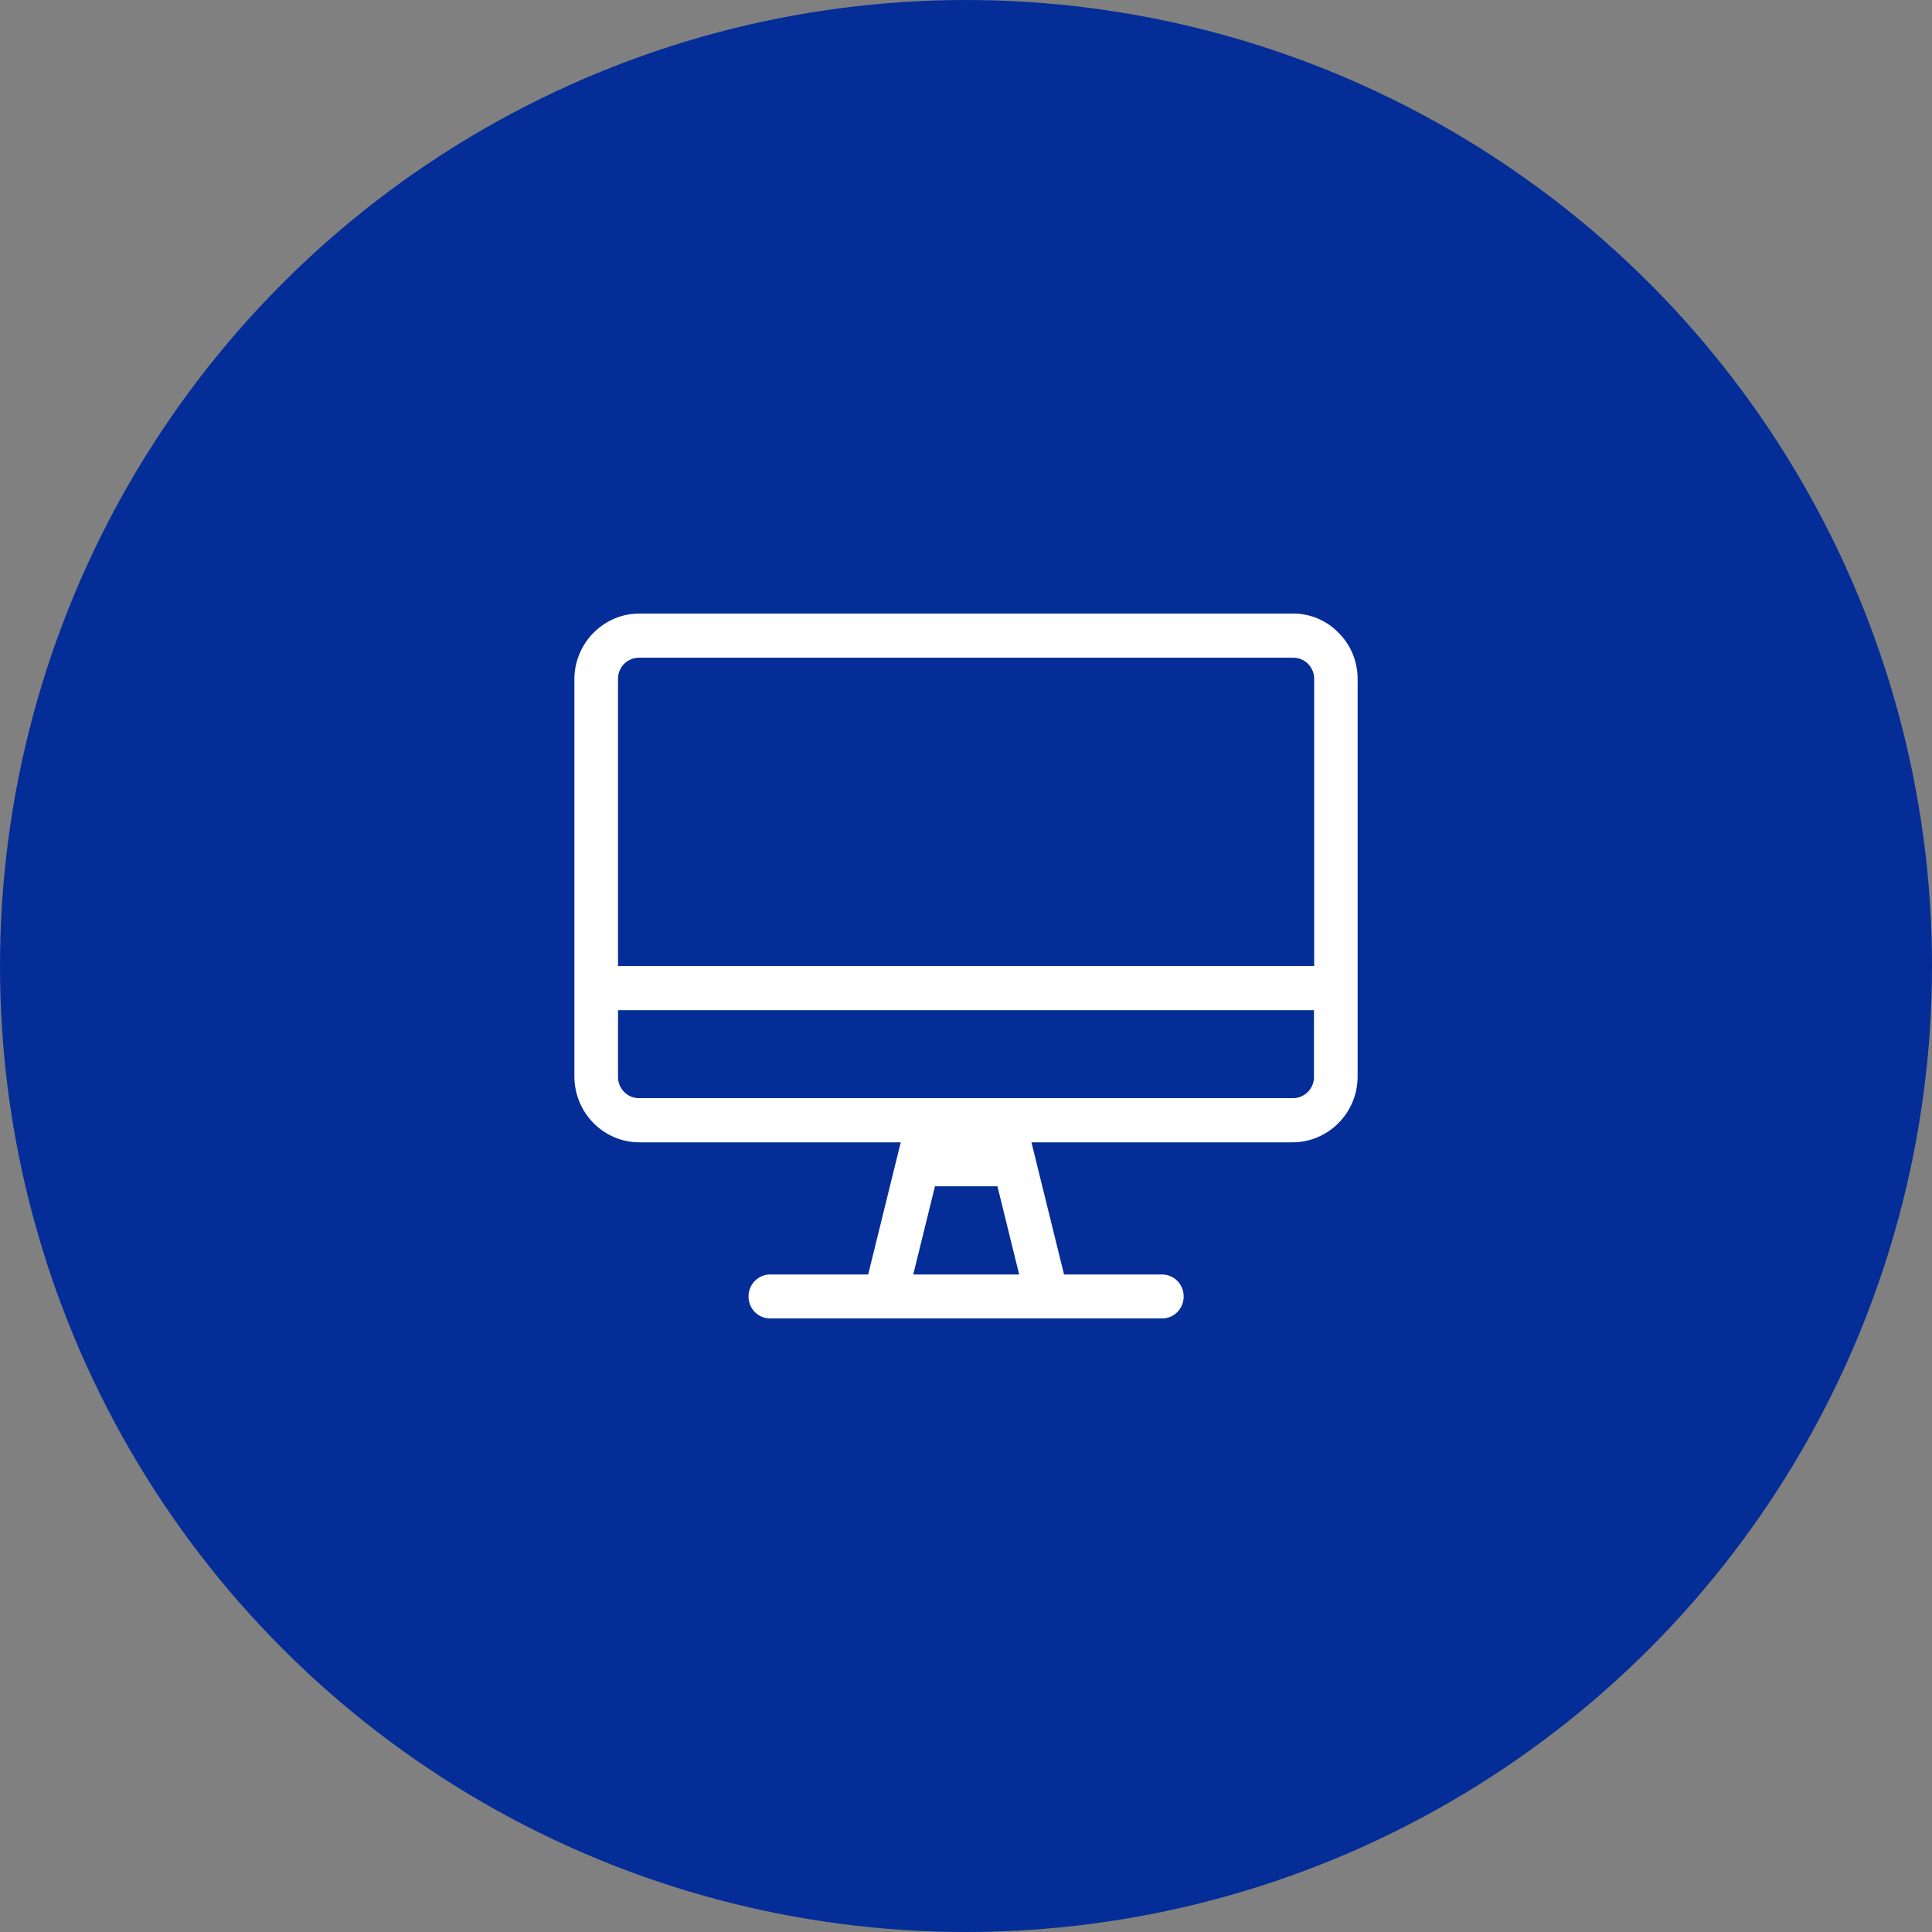
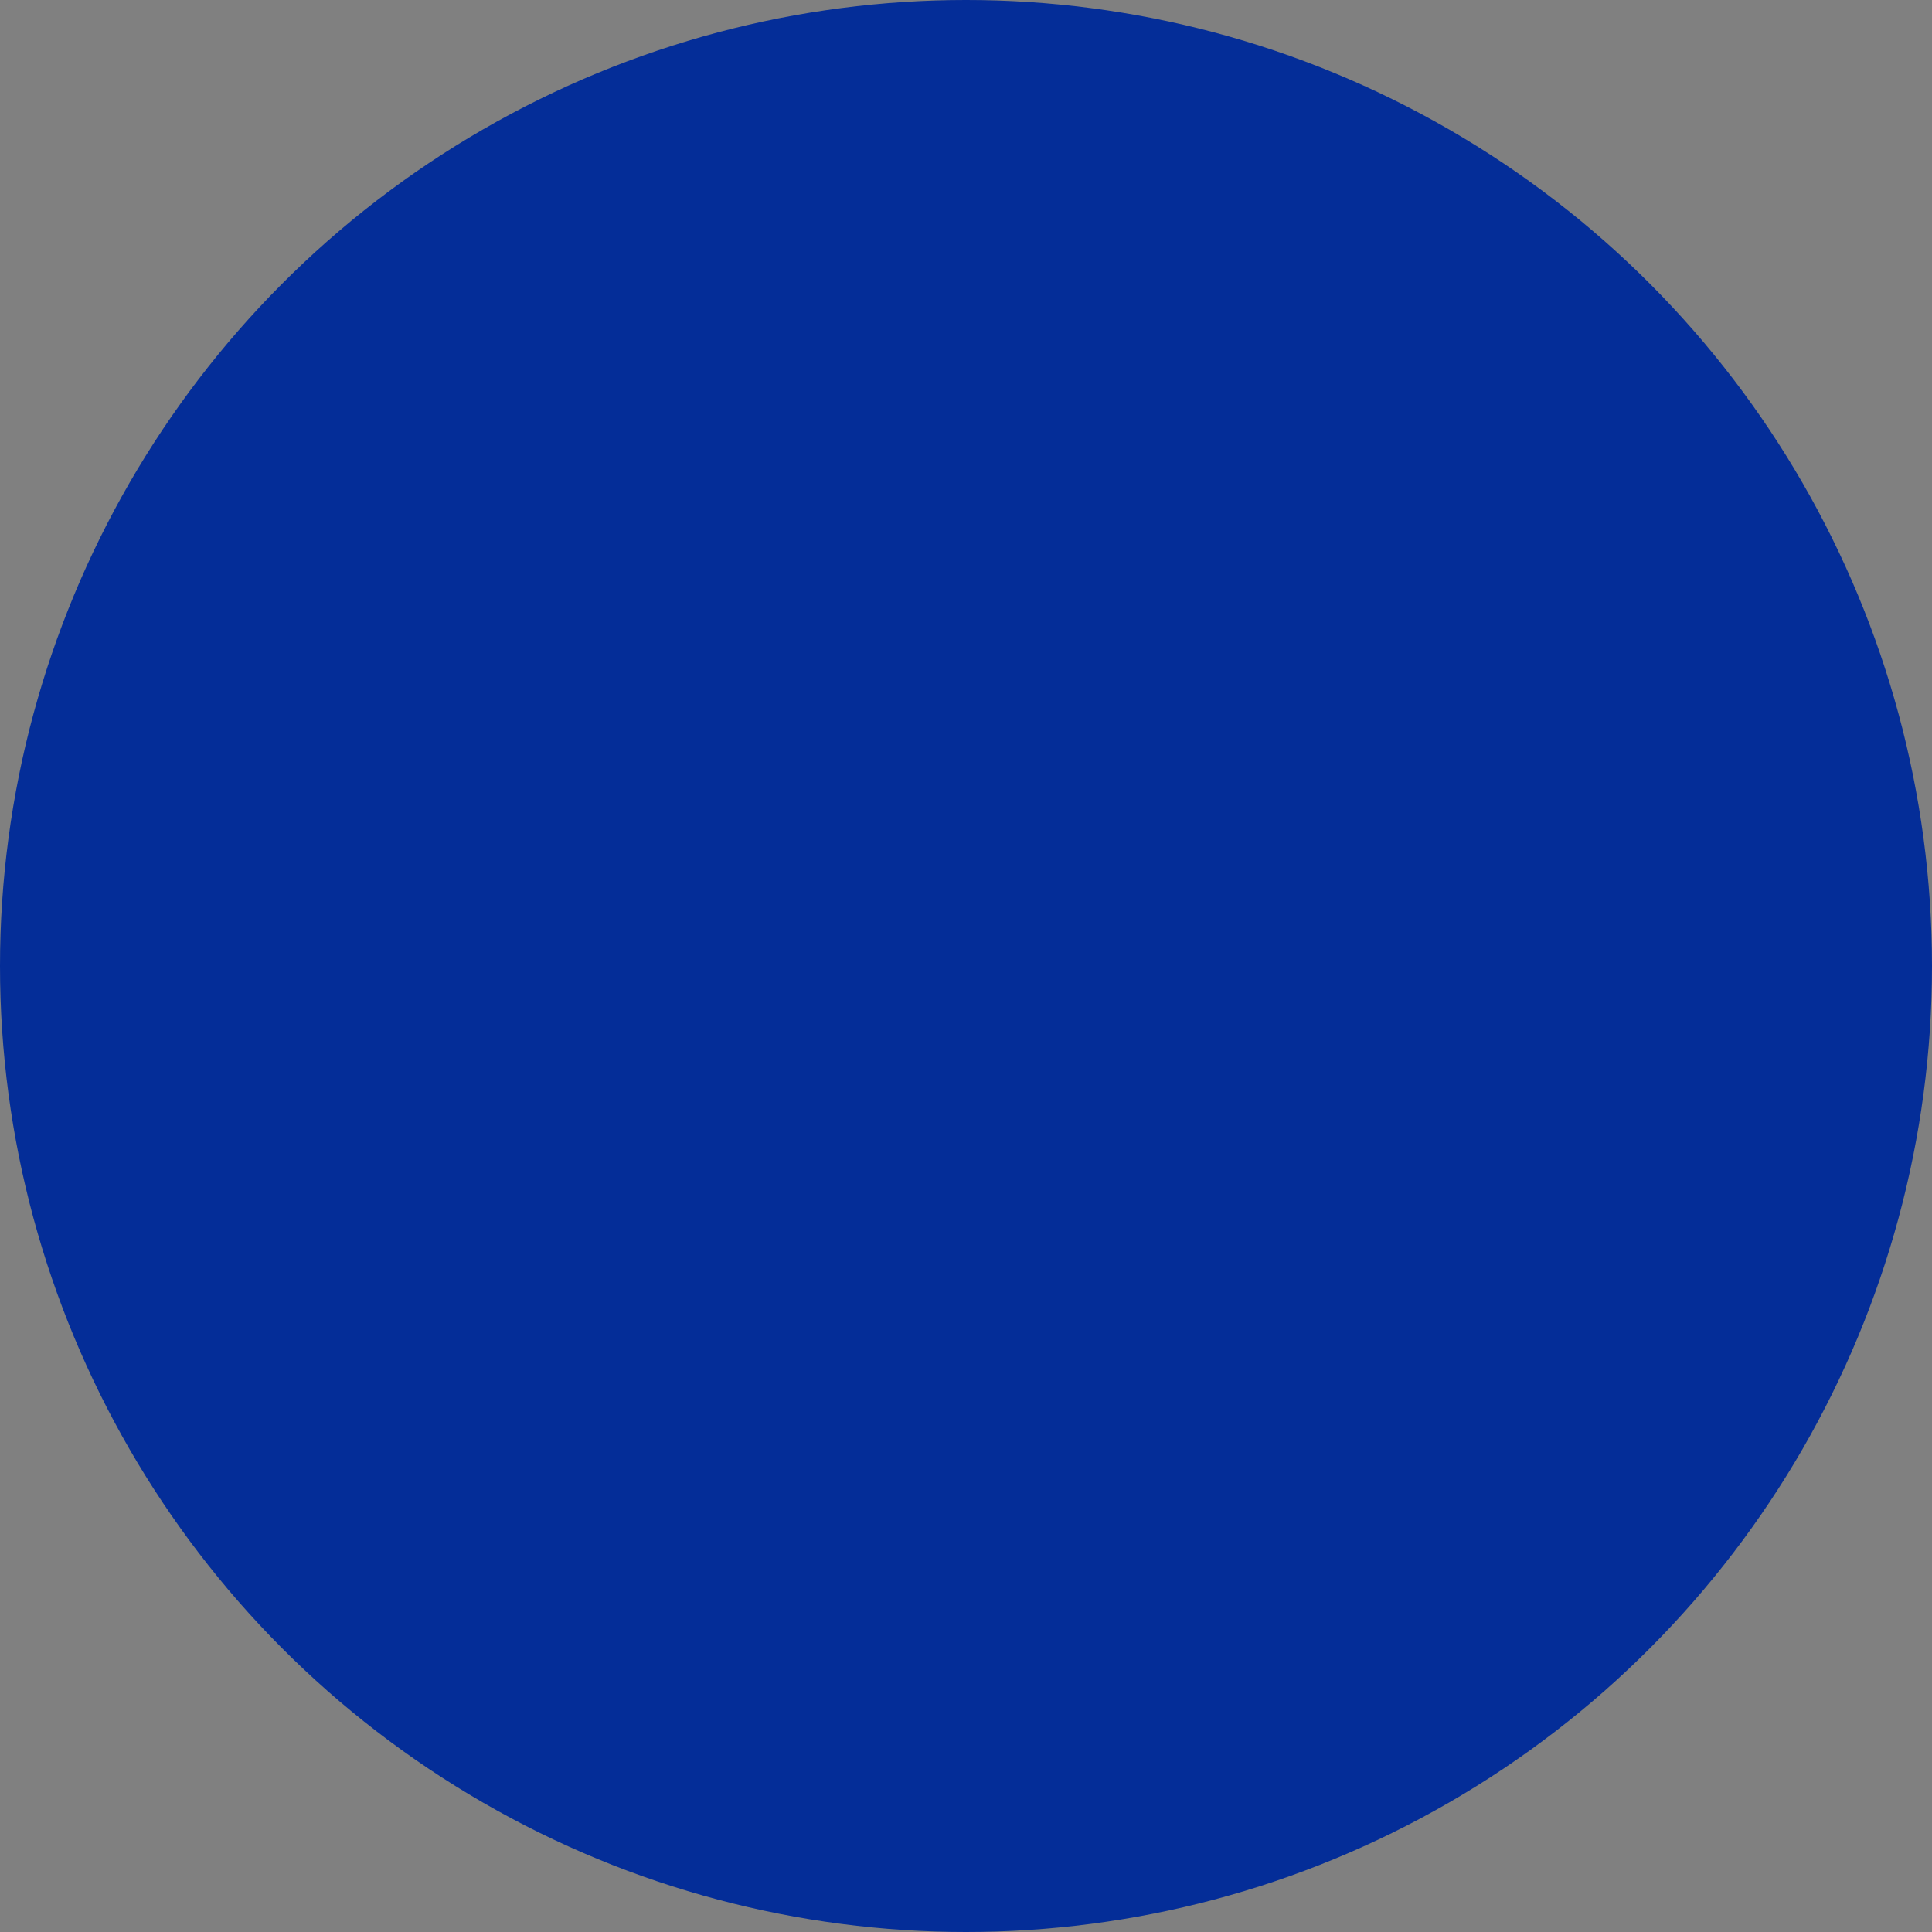
<svg xmlns="http://www.w3.org/2000/svg" width="148" height="148" viewBox="0 0 148 148" fill="none">
  <rect x="0" y="0" width="148" height="148" fill="#808080" stroke="none" />
  <circle cx="74" cy="74" r="74" fill="#042D98" />
-   <path d="M102.54 48.478C103.497 49.416 104.015 50.719 104 52.07V82.439C104.015 85.22 101.787 87.492 99.04 87.508C99.025 87.508 99.009 87.508 98.993 87.508H79.014L81.51 97.631H89.011C89.938 97.631 90.675 98.378 90.675 99.316C90.675 100.253 89.938 101 89.011 101H59.004C58.078 101 57.34 100.253 57.34 99.316C57.34 98.378 58.078 97.631 59.004 97.631H66.506L69.001 87.508H49.007C46.26 87.524 44.016 85.267 44 82.486C44 82.47 44 82.454 44 82.439V52.07C43.984 49.289 46.213 47.016 48.959 47C48.975 47 48.991 47 49.007 47H98.993C100.327 46.984 101.614 47.509 102.54 48.478ZM100.672 52.07C100.704 51.18 100.029 50.417 99.134 50.385C99.087 50.385 99.04 50.385 99.009 50.385H49.007C48.128 50.353 47.374 51.037 47.343 51.943C47.343 51.99 47.343 52.038 47.343 52.07V74H100.672V52.07ZM100.672 77.385H47.343V82.439C47.312 83.329 48.002 84.091 48.881 84.123C48.928 84.123 48.959 84.123 49.007 84.123H98.993C99.872 84.155 100.625 83.456 100.657 82.566C100.657 82.518 100.657 82.486 100.657 82.439V77.385H100.672ZM78.073 97.631L76.409 90.877H71.622L69.959 97.631H78.073Z" fill="white" />
</svg>